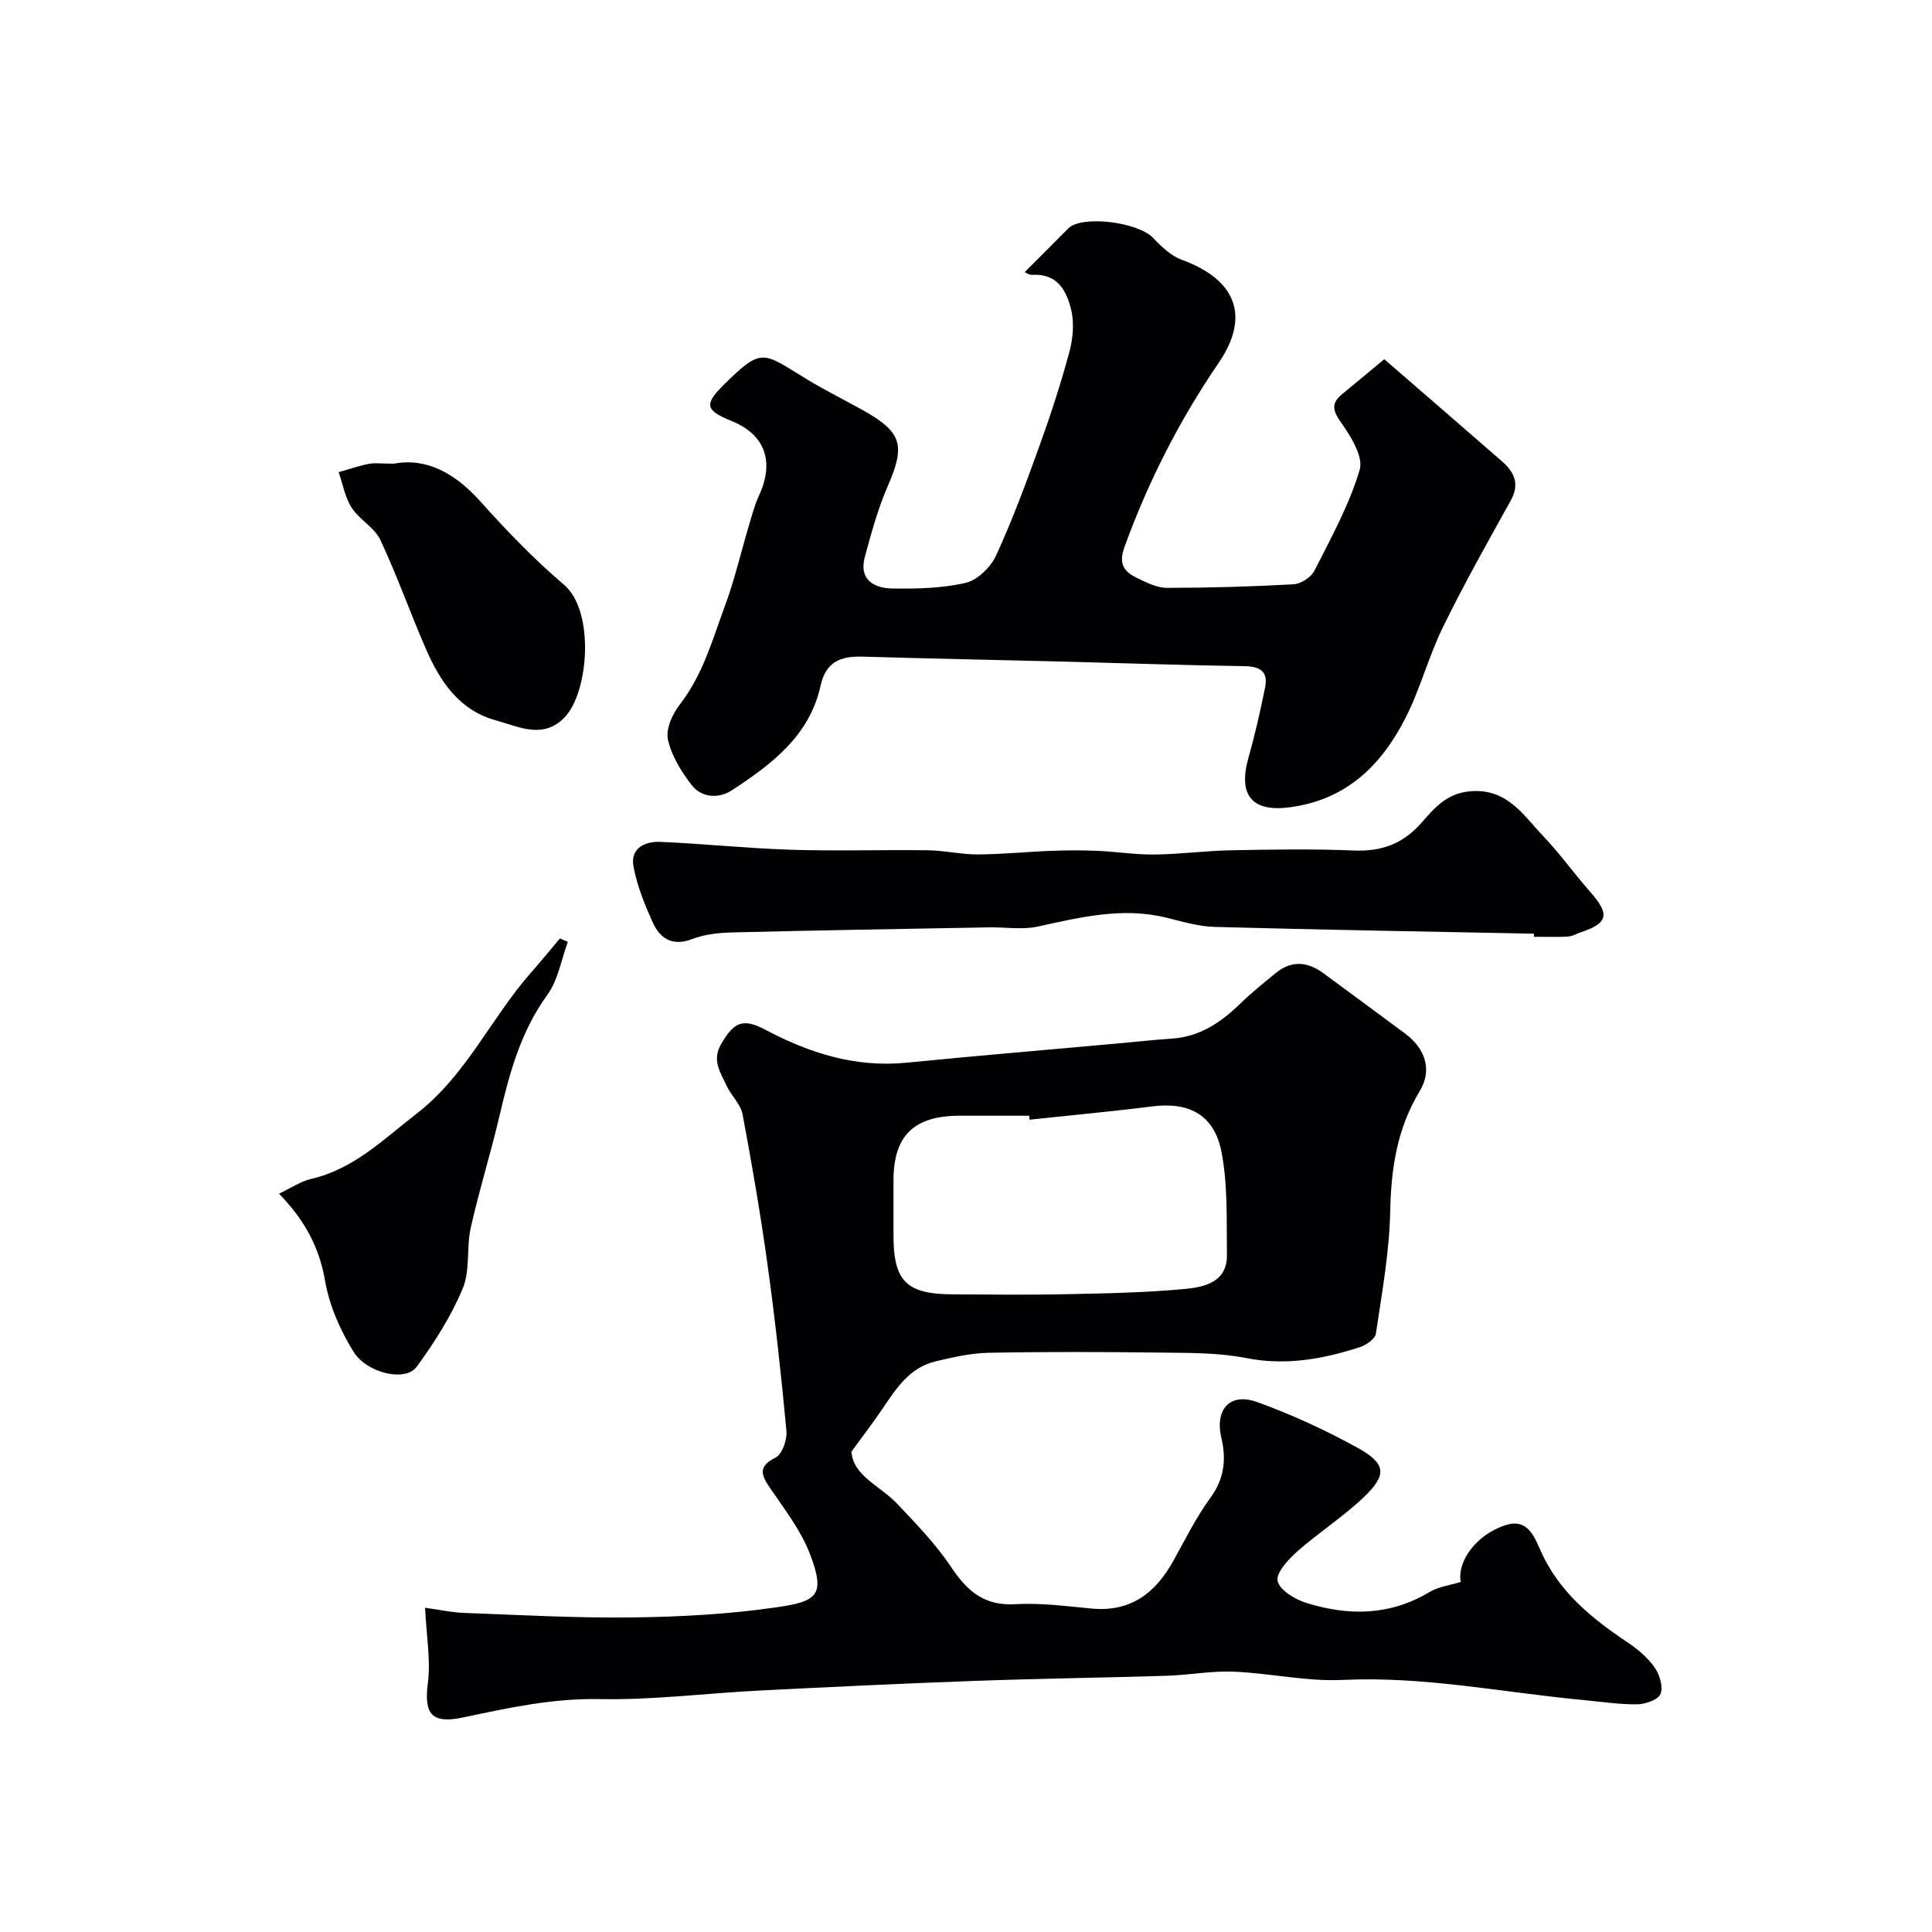
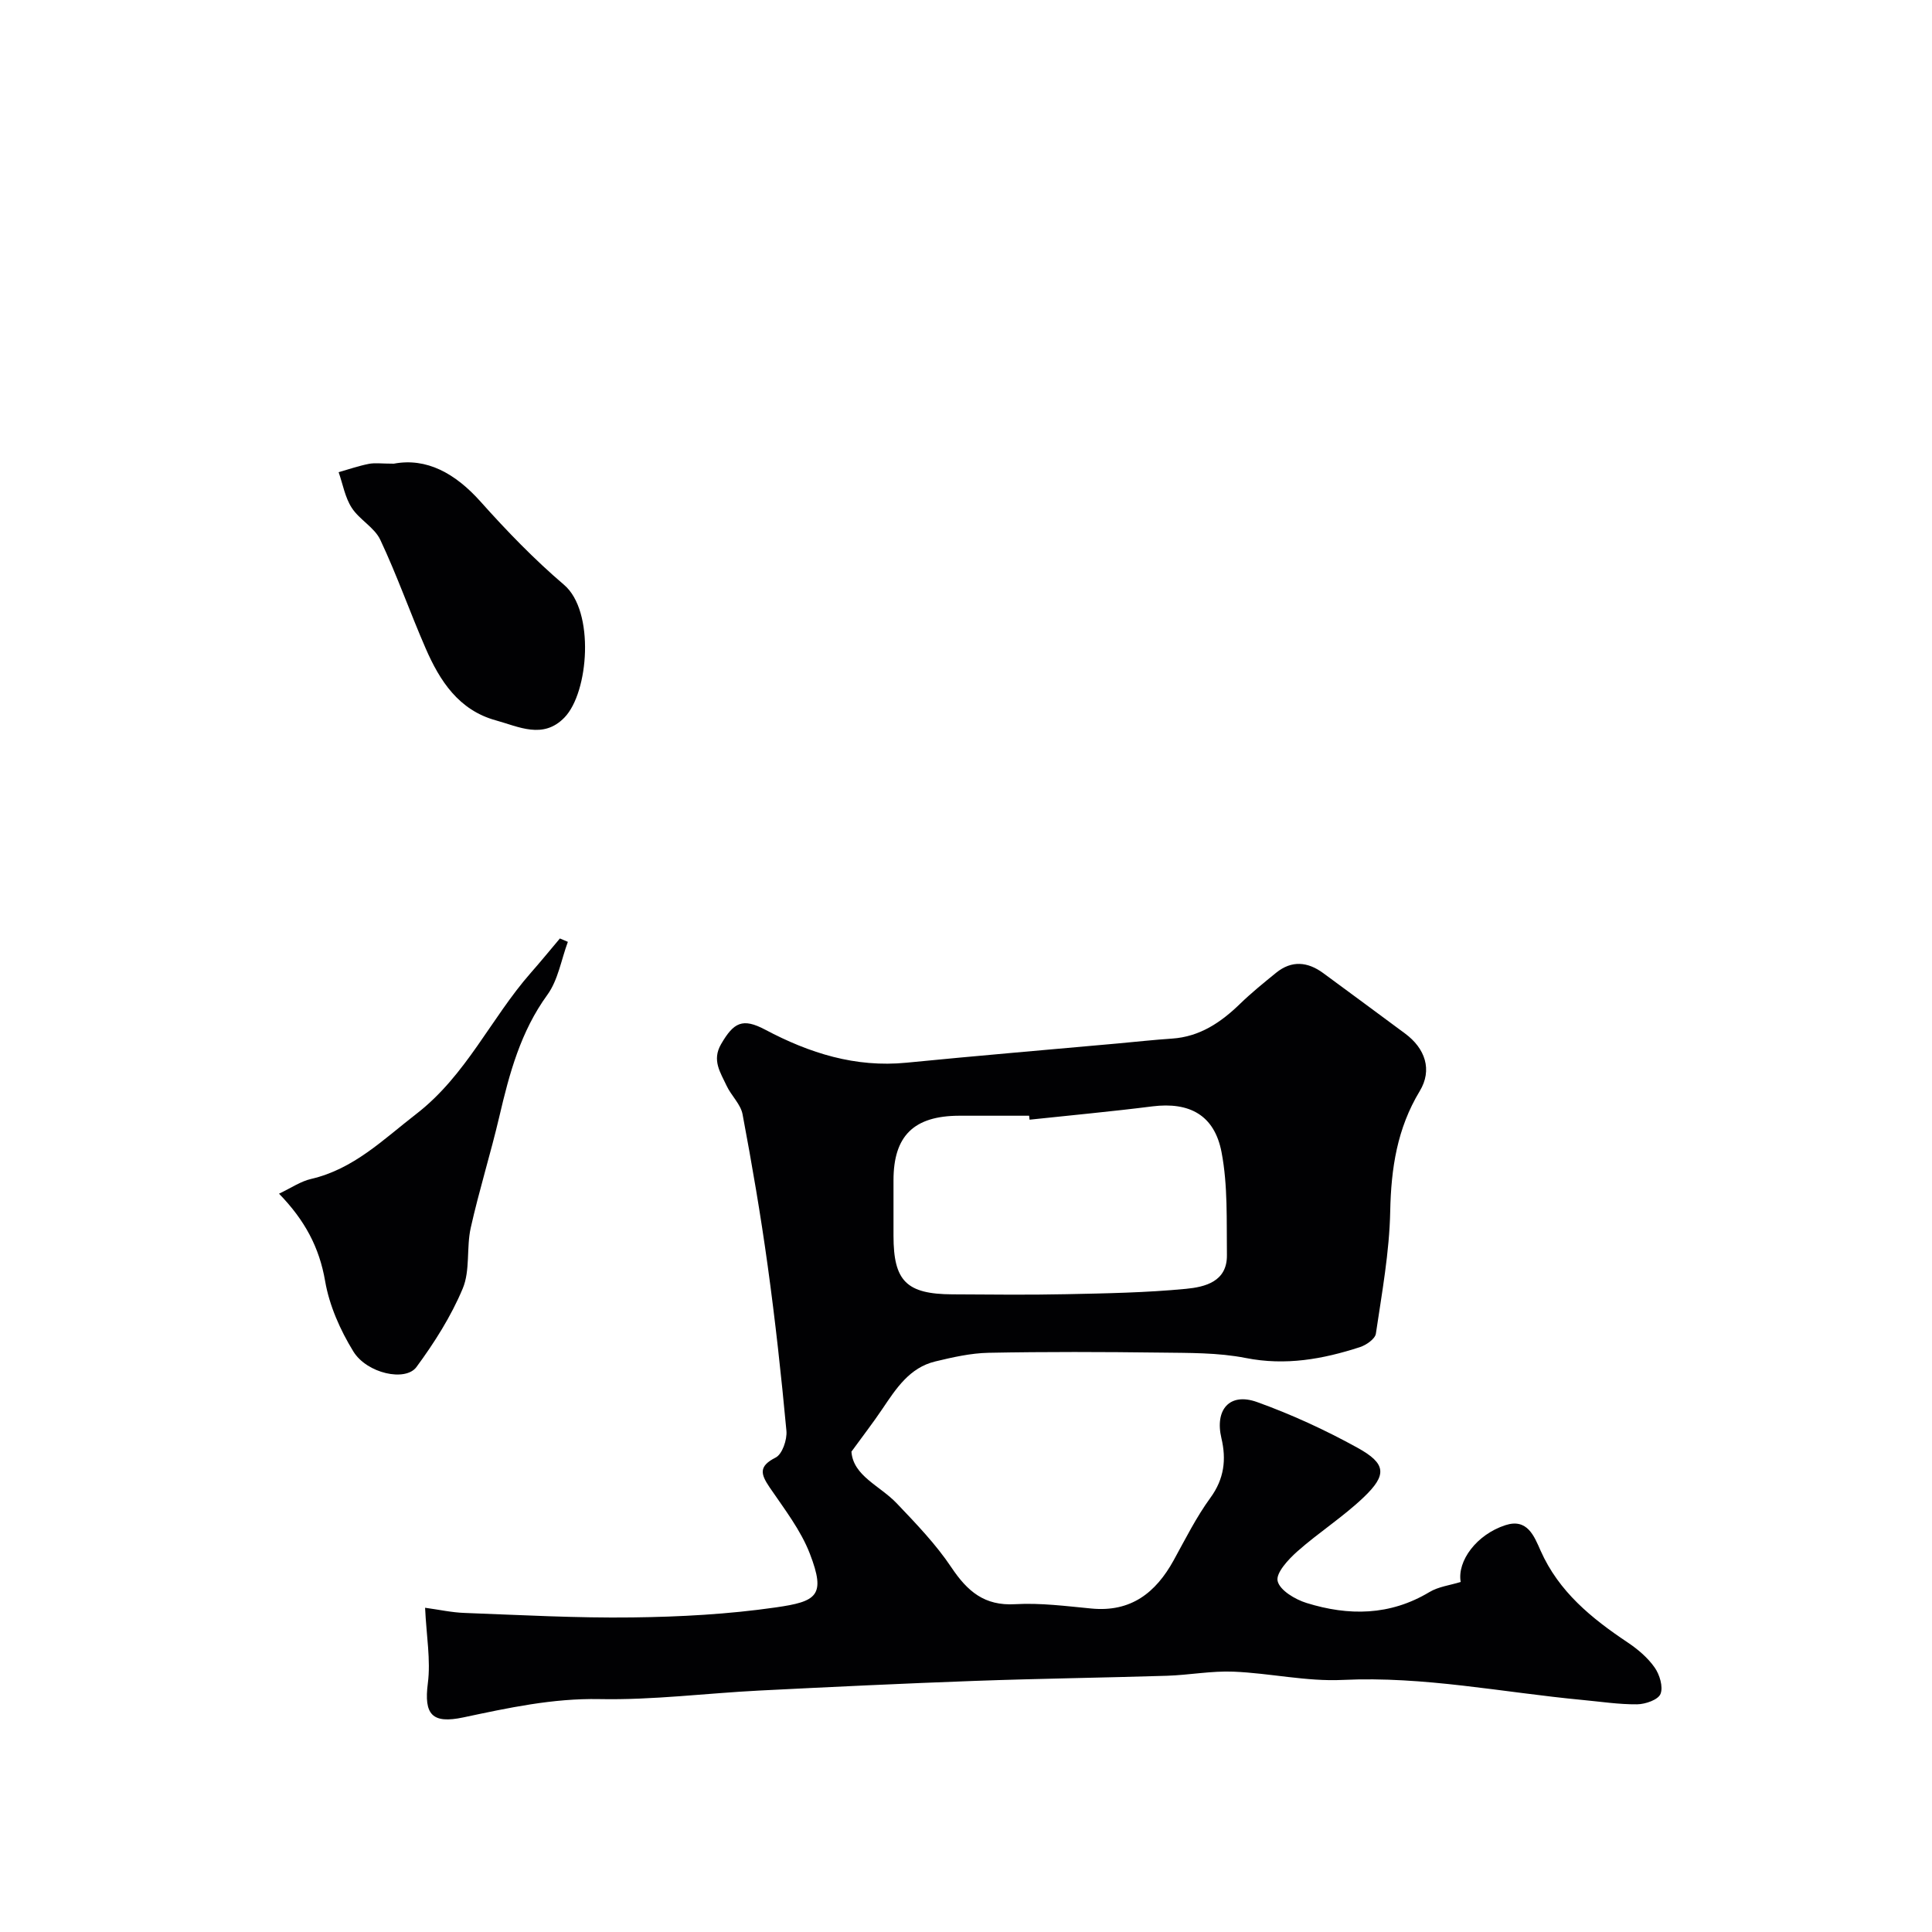
<svg xmlns="http://www.w3.org/2000/svg" enable-background="new 0 0 400 400" viewBox="0 0 400 400">
  <g fill="#010103">
    <path d="m176.28 300.55c.37 5.04 5.89 7.03 9.39 10.71 4.01 4.21 8.1 8.46 11.31 13.26 3.31 4.94 6.83 7.99 13.21 7.61 5.23-.3 10.54.4 15.79.9 8.15.78 13.3-3.25 17.01-9.98 2.42-4.39 4.68-8.93 7.62-12.96 2.86-3.92 3.31-7.94 2.27-12.33-1.4-5.92 1.7-9.52 7.38-7.48 7.15 2.57 14.14 5.79 20.79 9.46 5.98 3.3 6.17 5.61 1.23 10.31-4.25 4.04-9.29 7.26-13.69 11.16-1.86 1.65-4.47 4.47-4.07 6.13.45 1.92 3.63 3.81 5.99 4.54 8.69 2.7 17.26 2.65 25.42-2.25 1.89-1.14 4.3-1.42 6.49-2.1-.76-4.35 3.3-9.83 9.26-11.76 4.54-1.47 5.94 2.25 7.29 5.29 3.77 8.49 10.54 13.99 17.99 18.97 2.11 1.41 4.17 3.15 5.61 5.2 1.04 1.47 1.81 4.01 1.22 5.48-.48 1.21-3.13 2.13-4.84 2.15-3.76.04-7.53-.55-11.29-.9-16.53-1.56-32.87-4.95-49.66-4.15-7.49.36-15.05-1.4-22.6-1.71-4.58-.19-9.19.7-13.79.85-13.26.41-26.53.58-39.79 1.06-14.87.54-29.74 1.25-44.6 2-11.04.56-22.08 1.99-33.09 1.77-9.71-.19-18.91 1.82-28.2 3.79-6.47 1.37-8.19-.58-7.35-7.07.62-4.8-.3-9.8-.57-15.63 2.89.39 5.52.98 8.16 1.07 11.6.43 23.2 1.08 34.8.93 9.87-.12 19.8-.66 29.56-2.06 8.62-1.23 10.49-2.42 7.15-11.11-1.9-4.93-5.32-9.32-8.34-13.76-1.85-2.74-2.33-4.36 1.25-6.17 1.37-.69 2.4-3.71 2.23-5.54-1.06-11.41-2.31-22.82-3.88-34.17-1.45-10.5-3.24-20.95-5.2-31.36-.4-2.11-2.37-3.88-3.32-5.94-1.24-2.69-3.08-5.22-1.13-8.58 2.62-4.52 4.46-5.47 9.13-3 9.18 4.87 18.68 7.88 29.26 6.84 14.56-1.44 29.13-2.66 43.7-3.98 3.76-.34 7.51-.76 11.28-1.01 5.75-.39 10.1-3.34 14.08-7.2 2.36-2.29 4.93-4.37 7.48-6.44 3.21-2.6 6.51-2.28 9.71.06 5.67 4.15 11.31 8.35 16.96 12.52 4.19 3.09 5.71 7.54 3.05 11.93-4.68 7.74-5.93 15.98-6.11 24.87-.17 8.47-1.72 16.93-2.97 25.35-.16 1.09-2 2.37-3.31 2.79-7.68 2.49-15.38 3.88-23.62 2.25-5.77-1.14-11.82-1.04-17.75-1.12-11.83-.15-23.66-.19-35.49.04-3.69.07-7.42.92-11.04 1.79-5.35 1.28-8.12 5.62-10.97 9.84-1.87 2.78-3.91 5.42-6.4 8.84zm36.88-68.73c-.03-.27-.06-.54-.09-.82-4.83 0-9.66-.01-14.49 0-9.39.03-13.59 4.17-13.59 13.36v11.49c0 9.39 2.68 12.08 12.19 12.13 7.86.04 15.72.14 23.58-.03 8.27-.17 16.56-.32 24.78-1.11 3.93-.38 8.56-1.48 8.48-7.01-.09-7.11.21-14.36-1.11-21.27-1.48-7.75-6.7-10.44-14.3-9.5-8.45 1.07-16.96 1.85-25.45 2.76z" />
-     <path d="m212.17 56.33c2.96-2.97 6-5.99 9.01-9.04 2.77-2.8 14.45-1.33 17.57 1.98 1.69 1.79 3.69 3.7 5.92 4.51 11.21 4.1 14.27 11.66 7.62 21.38-8.14 11.91-14.57 24.57-19.49 38.12-1.35 3.72.13 5.21 2.82 6.49 1.89.9 3.97 1.94 5.97 1.94 8.75-.01 17.5-.25 26.23-.74 1.52-.09 3.63-1.45 4.32-2.81 3.45-6.82 7.22-13.64 9.37-20.9.81-2.74-1.92-7.06-3.99-9.98-1.82-2.57-1.73-3.98.47-5.78 3.26-2.67 6.49-5.37 8.61-7.13 8.67 7.52 16.54 14.31 24.37 21.14 2.57 2.24 3.72 4.7 1.8 8.15-4.81 8.64-9.66 17.27-14.01 26.15-3.01 6.14-4.73 12.93-7.85 19-4.99 9.71-12.21 16.79-23.87 18.33-7.71 1.02-10.78-2.37-8.57-10.22 1.36-4.84 2.49-9.75 3.47-14.68.64-3.25-1.11-4.27-4.3-4.32-12.43-.18-24.86-.62-37.29-.94-13.93-.35-27.86-.62-41.79-1.03-4.48-.13-7.58 1.05-8.66 5.98-2.27 10.41-10.16 16.32-18.39 21.7-2.65 1.73-6.24 1.61-8.34-1.13-2.13-2.78-4.15-6.03-4.88-9.37-.47-2.16.9-5.27 2.41-7.21 4.83-6.18 6.83-13.56 9.45-20.65 1.96-5.3 3.23-10.85 4.85-16.28.65-2.18 1.23-4.41 2.17-6.46 3.21-6.98 1.21-12.56-5.67-15.35-5.39-2.19-5.79-3.39-1.77-7.39 8.18-8.12 8.15-6.82 17.4-1.22 3.74 2.27 7.67 4.21 11.49 6.34 8.17 4.56 8.86 7.28 5.19 15.71-2.05 4.72-3.43 9.76-4.77 14.75-1.25 4.67 1.94 6.41 5.7 6.47 5.08.08 10.3-.03 15.19-1.17 2.44-.57 5.17-3.22 6.28-5.62 3.39-7.35 6.2-14.99 8.96-22.62 2.31-6.4 4.43-12.88 6.2-19.44.76-2.8 1.08-6.06.41-8.83-.91-3.8-2.75-7.51-7.88-7.26-.83.08-1.72-.56-1.73-.57z" />
-     <path d="m317.58 193.31c-22.02-.44-44.03-.8-66.04-1.4-3.37-.09-6.75-1.1-10.07-1.92-9.1-2.24-17.82-.07-26.64 1.85-3.2.7-6.67.1-10.02.16-17.75.32-35.5.61-53.24 1.05-2.75.07-5.66.38-8.19 1.35-4.26 1.64-6.79-.13-8.34-3.63-1.63-3.67-3.18-7.5-3.89-11.42-.68-3.73 2.37-5.18 5.51-5.05 9.02.38 18.02 1.34 27.05 1.63 9.48.3 18.98-.02 28.47.11 3.43.05 6.86.88 10.28.86 5.12-.03 10.24-.56 15.36-.75 3.15-.12 6.31-.13 9.46.01 3.94.17 7.87.81 11.8.76 5.28-.06 10.55-.78 15.83-.88 8.49-.16 16.99-.3 25.47.05 5.72.23 10.14-1.42 13.94-5.76 2.63-3 5.16-6.07 10.02-6.5 7.69-.68 10.99 4.9 15.16 9.27 3.5 3.67 6.46 7.85 9.83 11.66 3.99 4.52 3.61 6.38-1.99 8.24-.92.31-1.82.86-2.76.91-2.32.13-4.66.04-6.99.04-.01-.2-.01-.42-.01-.64z" />
    <path d="m57.77 247.14c2.53-1.2 4.48-2.56 6.63-3.05 8.84-2.05 14.93-8.16 21.8-13.47 10.32-7.98 15.43-19.8 23.71-29.22 2.05-2.33 4.01-4.73 6.01-7.1.55.23 1.1.47 1.65.7-1.37 3.69-2.02 7.9-4.24 10.96-5.54 7.62-7.86 16.27-9.94 25.17-1.81 7.73-4.2 15.33-5.93 23.08-.92 4.12-.08 8.81-1.66 12.57-2.41 5.76-5.86 11.2-9.58 16.25-2.27 3.08-10.25 1.34-13.06-3.22-2.72-4.42-4.98-9.52-5.85-14.59-1.2-6.98-4.21-12.6-9.54-18.08z" />
    <path d="m81.53 96c6.78-1.28 12.71 1.98 17.95 7.84 5.42 6.07 11.13 11.98 17.31 17.25 6.39 5.45 5.12 22.26.08 27.46-4.43 4.58-9.49 1.89-14.22.59-7.67-2.11-11.6-8.17-14.53-14.92-3.24-7.44-5.93-15.13-9.39-22.47-1.21-2.56-4.33-4.16-5.91-6.62-1.39-2.15-1.84-4.89-2.71-7.37 2.08-.59 4.13-1.3 6.24-1.72 1.28-.25 2.65-.04 5.18-.04z" />
  </g>
</svg>